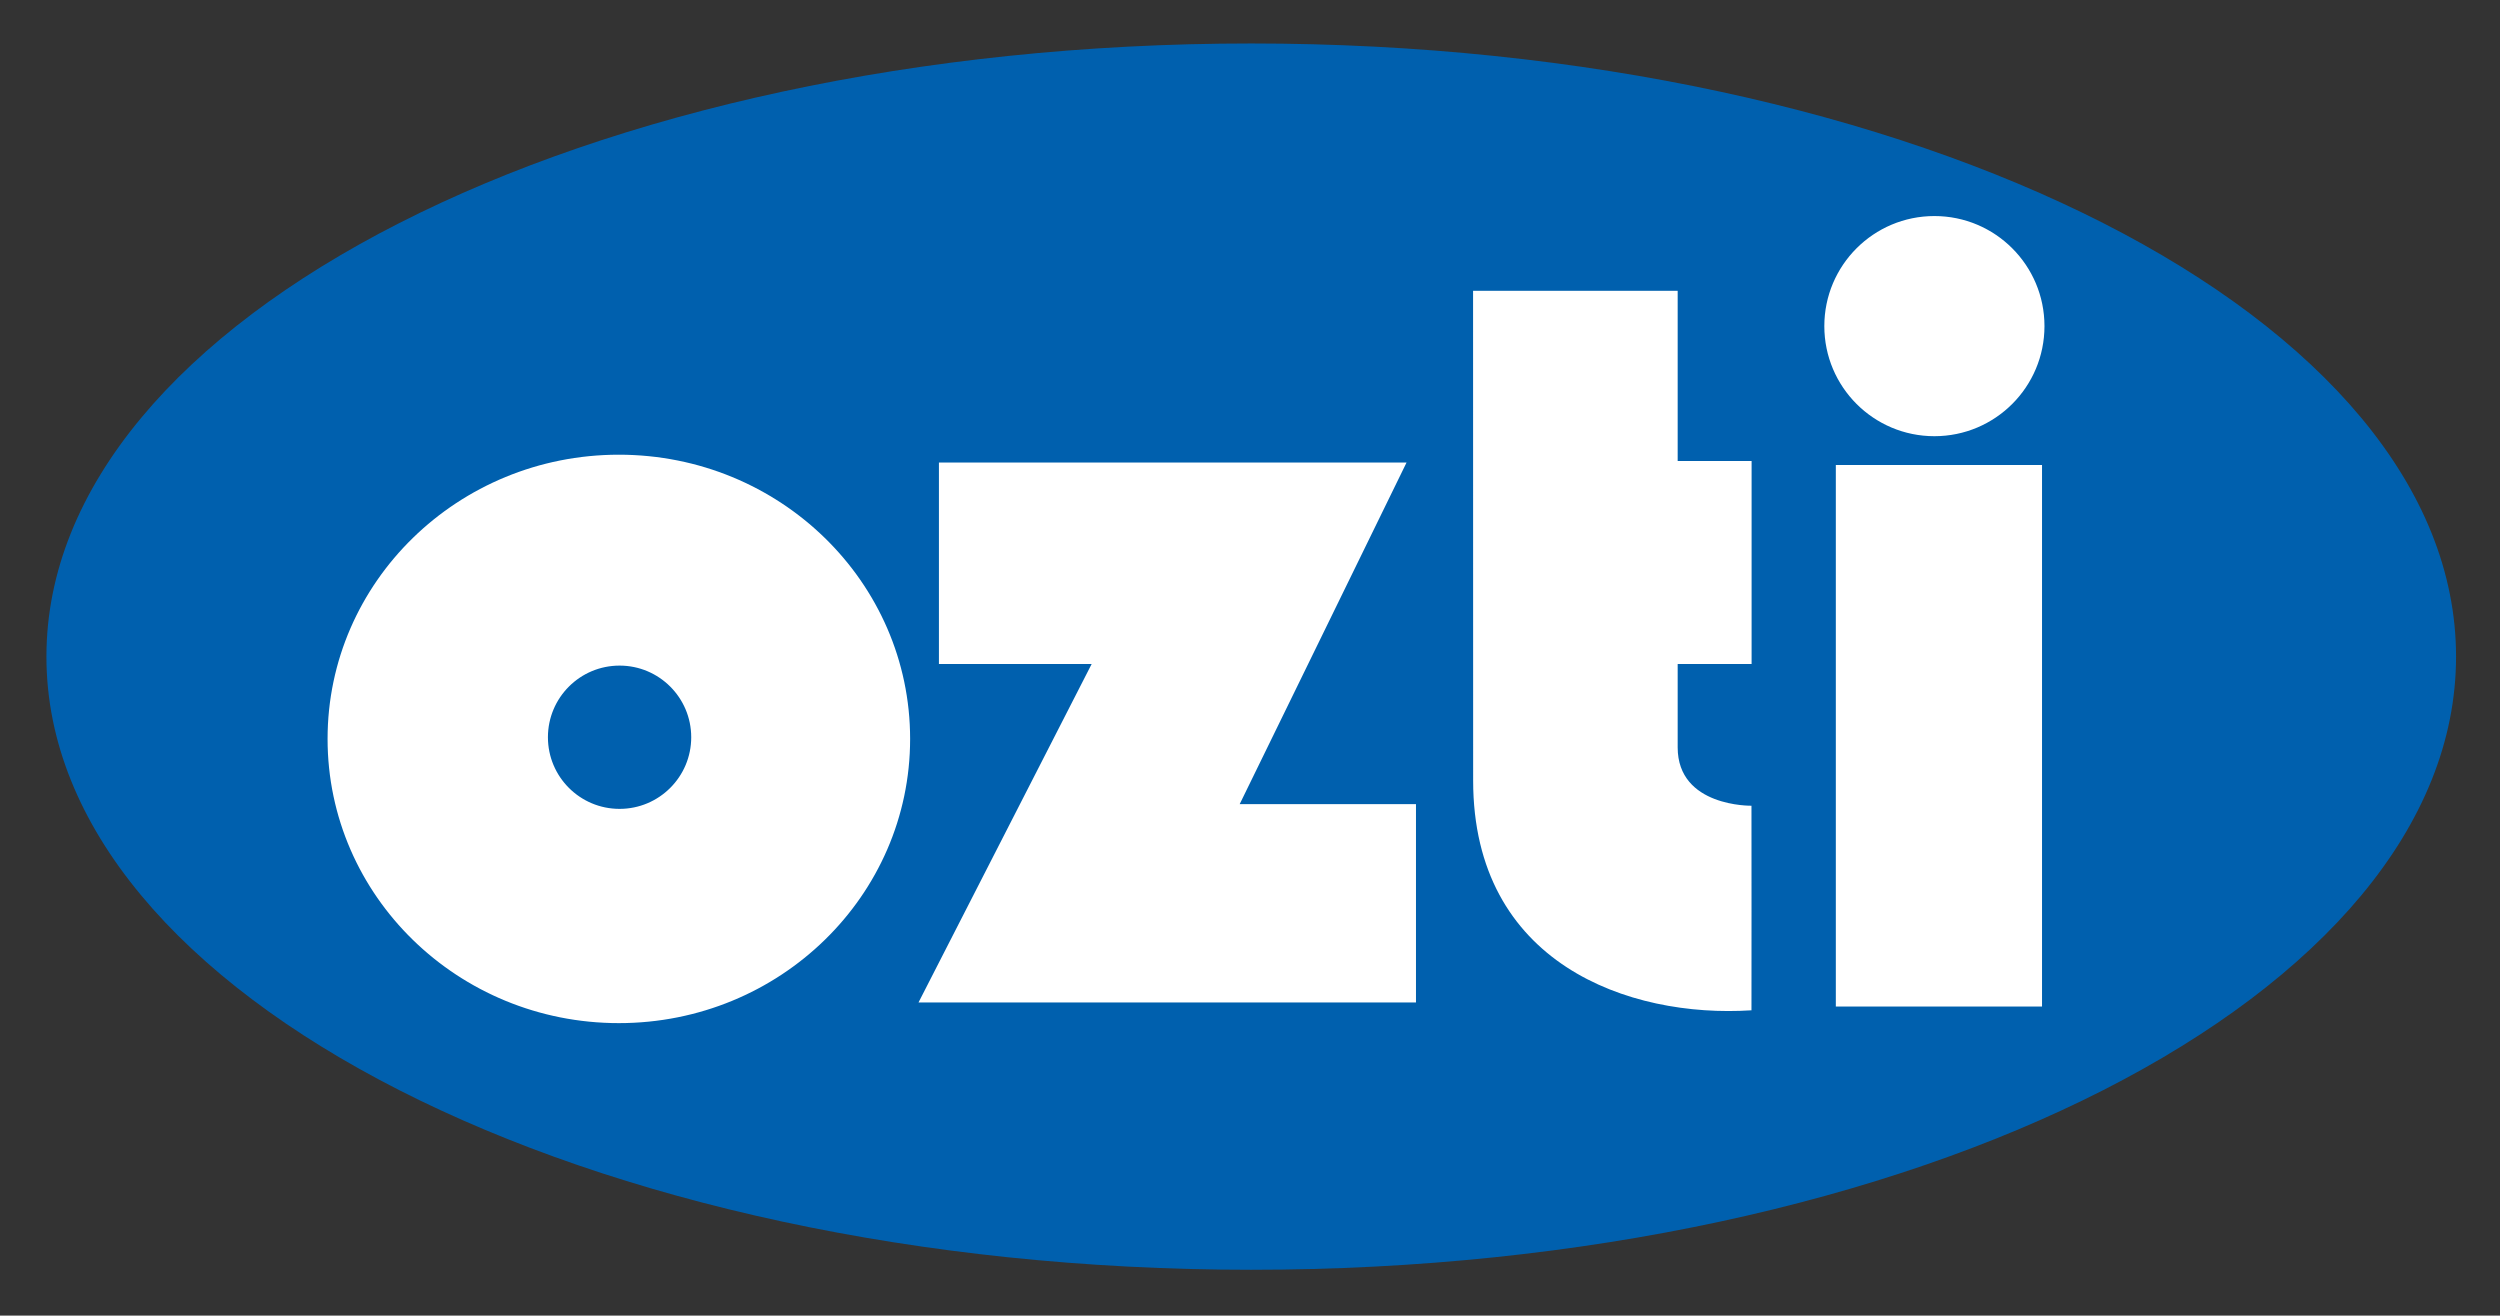
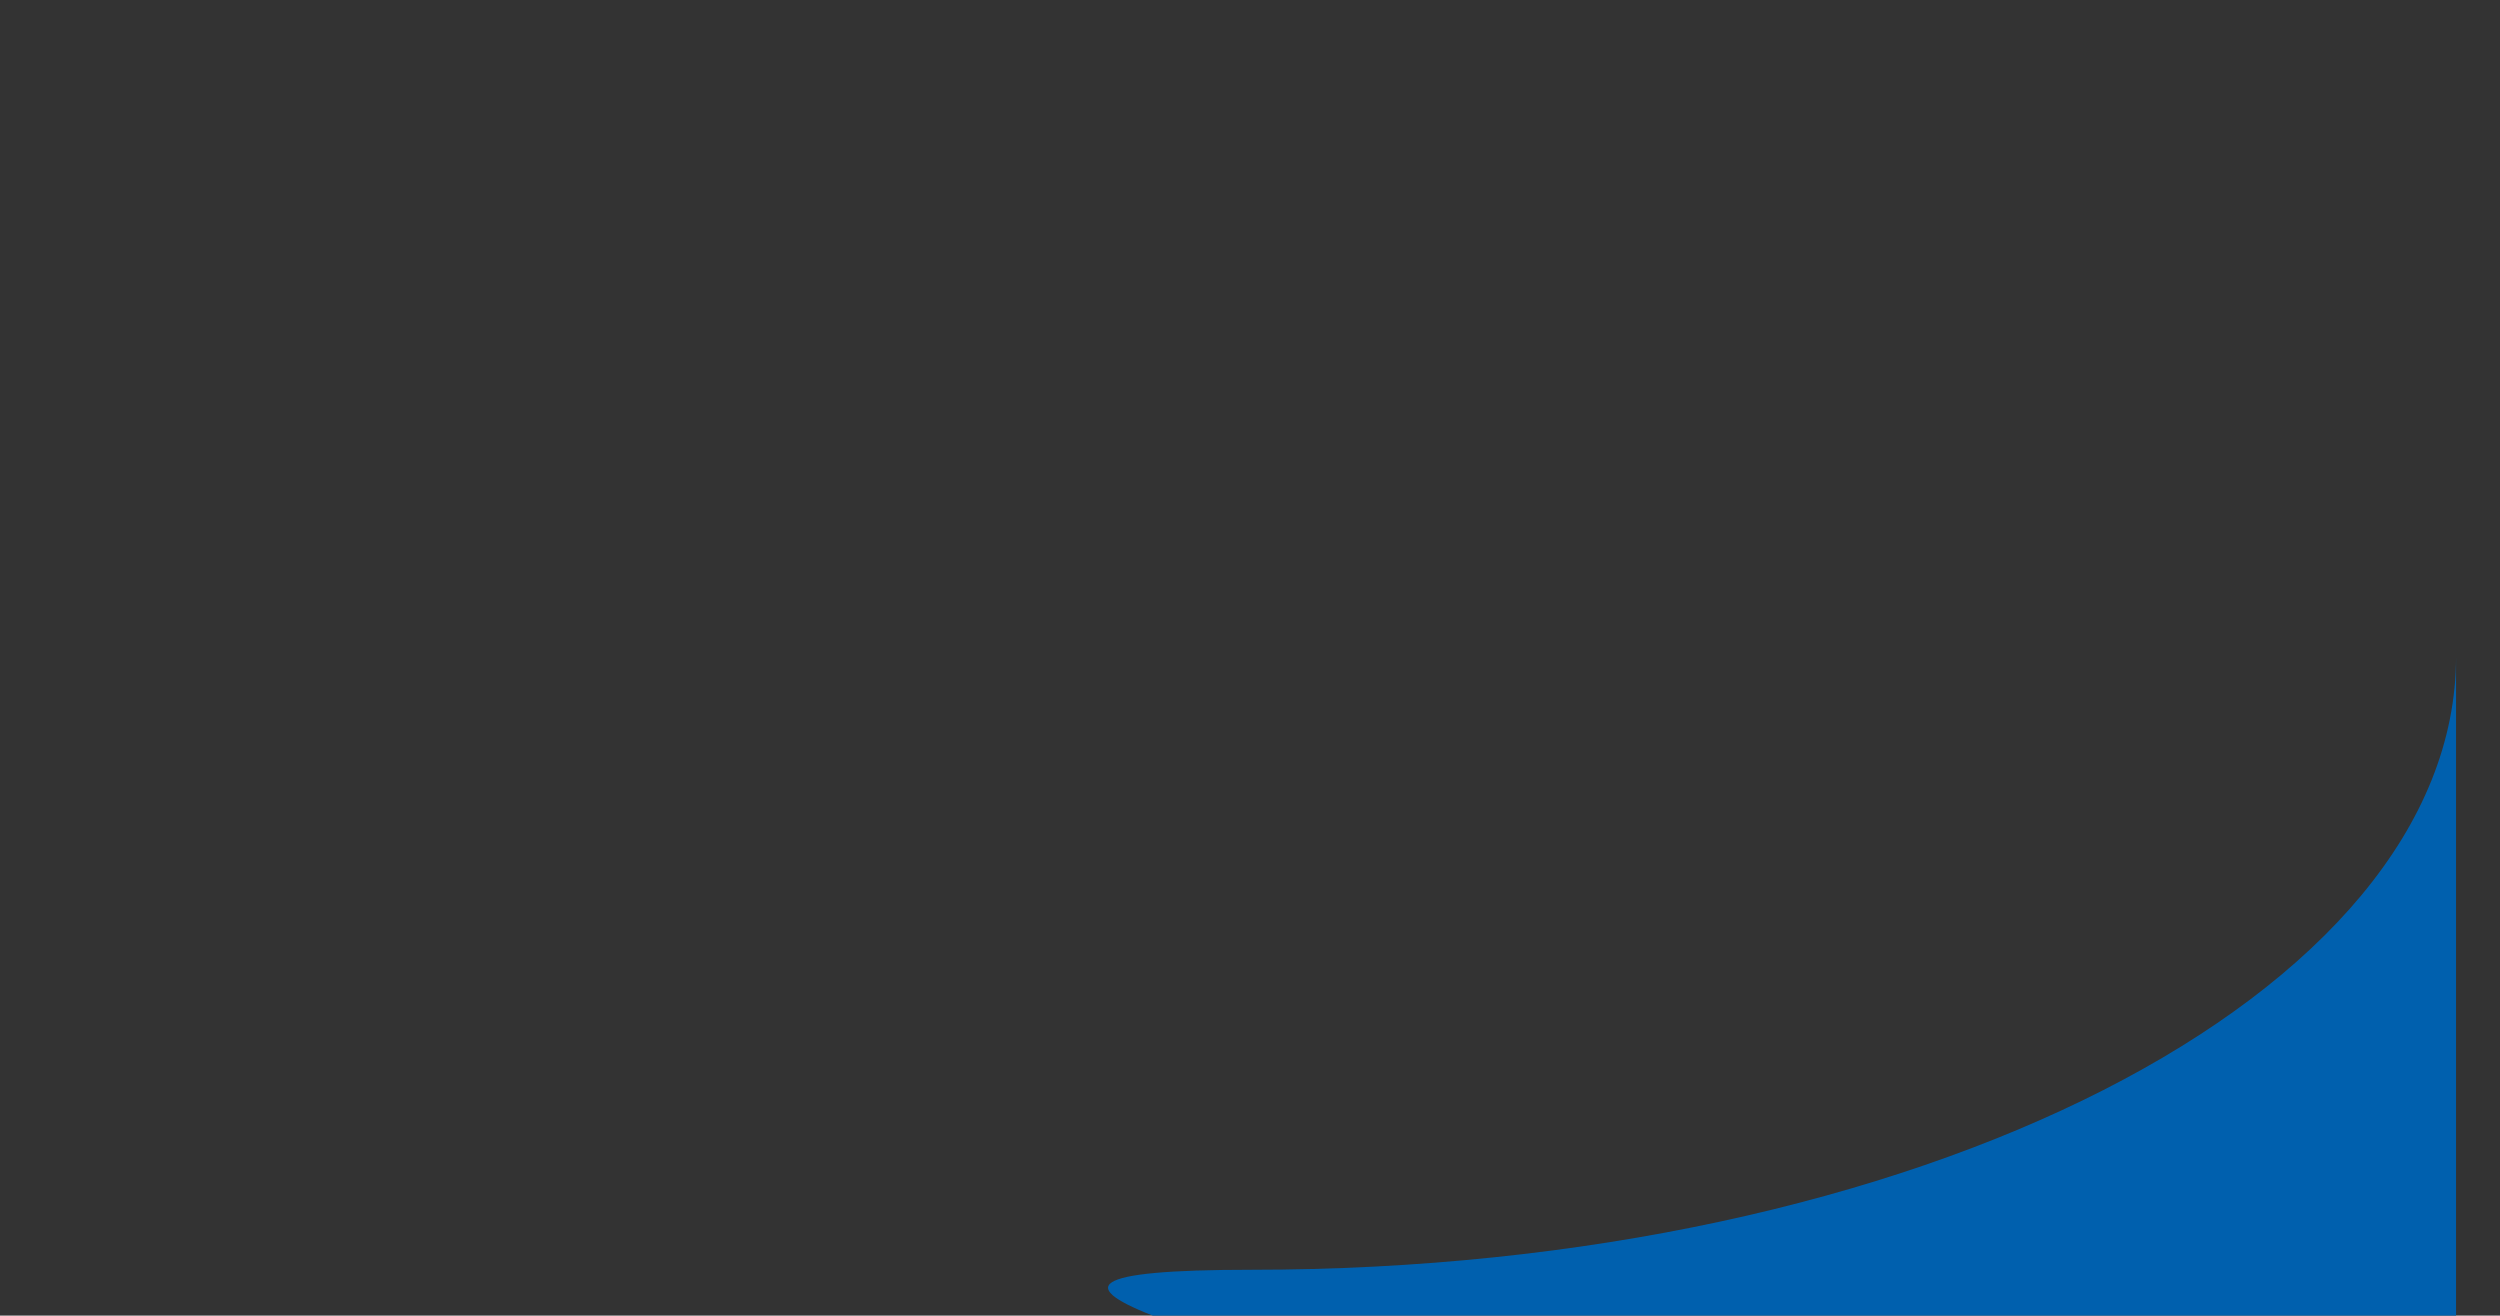
<svg xmlns="http://www.w3.org/2000/svg" id="Layer_1" version="1.1" viewBox="0 0 1000 526.24">
  <rect x="0" y="0" width="1000" height="526.24" fill="#333333" stroke="none" />
  <defs>
    <style>
      .st0 {
        fill: #fff;
      }

      .st1 {
        fill: #0060ae;
      }
    </style>
  </defs>
-   <path class="st1" d="M982.42,262.65c0,135.45-215.77,245.26-481.93,245.26S18.57,398.1,18.57,262.65,234.33,17.39,500.49,17.39s481.93,109.81,481.93,245.26" />
-   <path class="st0" d="M729.73,130.45c0-24.32,19.71-44.03,44.03-44.03s44.03,19.71,44.03,44.03-19.71,44.03-44.03,44.03-44.03-19.71-44.03-44.03M734.33,186.01h82.48v216.59h-82.48v-216.59ZM589.23,116.32l.03,195.91c.01,73.21,62.32,95.06,111.33,91.89.06,0,0-81.83,0-81.83,0,0-29.52.57-29.52-23.34v-33.34h29.57v-81.22h-29.57v-68.07h-81.85ZM375.57,185.02v80.59h61.09l-69.26,135.38h198.99v-79.33h-70.52l66.75-136.65h-187.04ZM131.03,295.56c0-62.78,52.16-113.68,116.51-113.68s116.51,50.9,116.51,113.68-52.16,113.69-116.51,113.69-116.51-50.9-116.51-113.69M219.17,294.9c0,15.83,12.83,28.65,28.66,28.65s28.66-12.83,28.66-28.65-12.83-28.66-28.66-28.66-28.66,12.83-28.66,28.66" />
+   <path class="st1" d="M982.42,262.65c0,135.45-215.77,245.26-481.93,245.26s481.93,109.81,481.93,245.26" />
</svg>